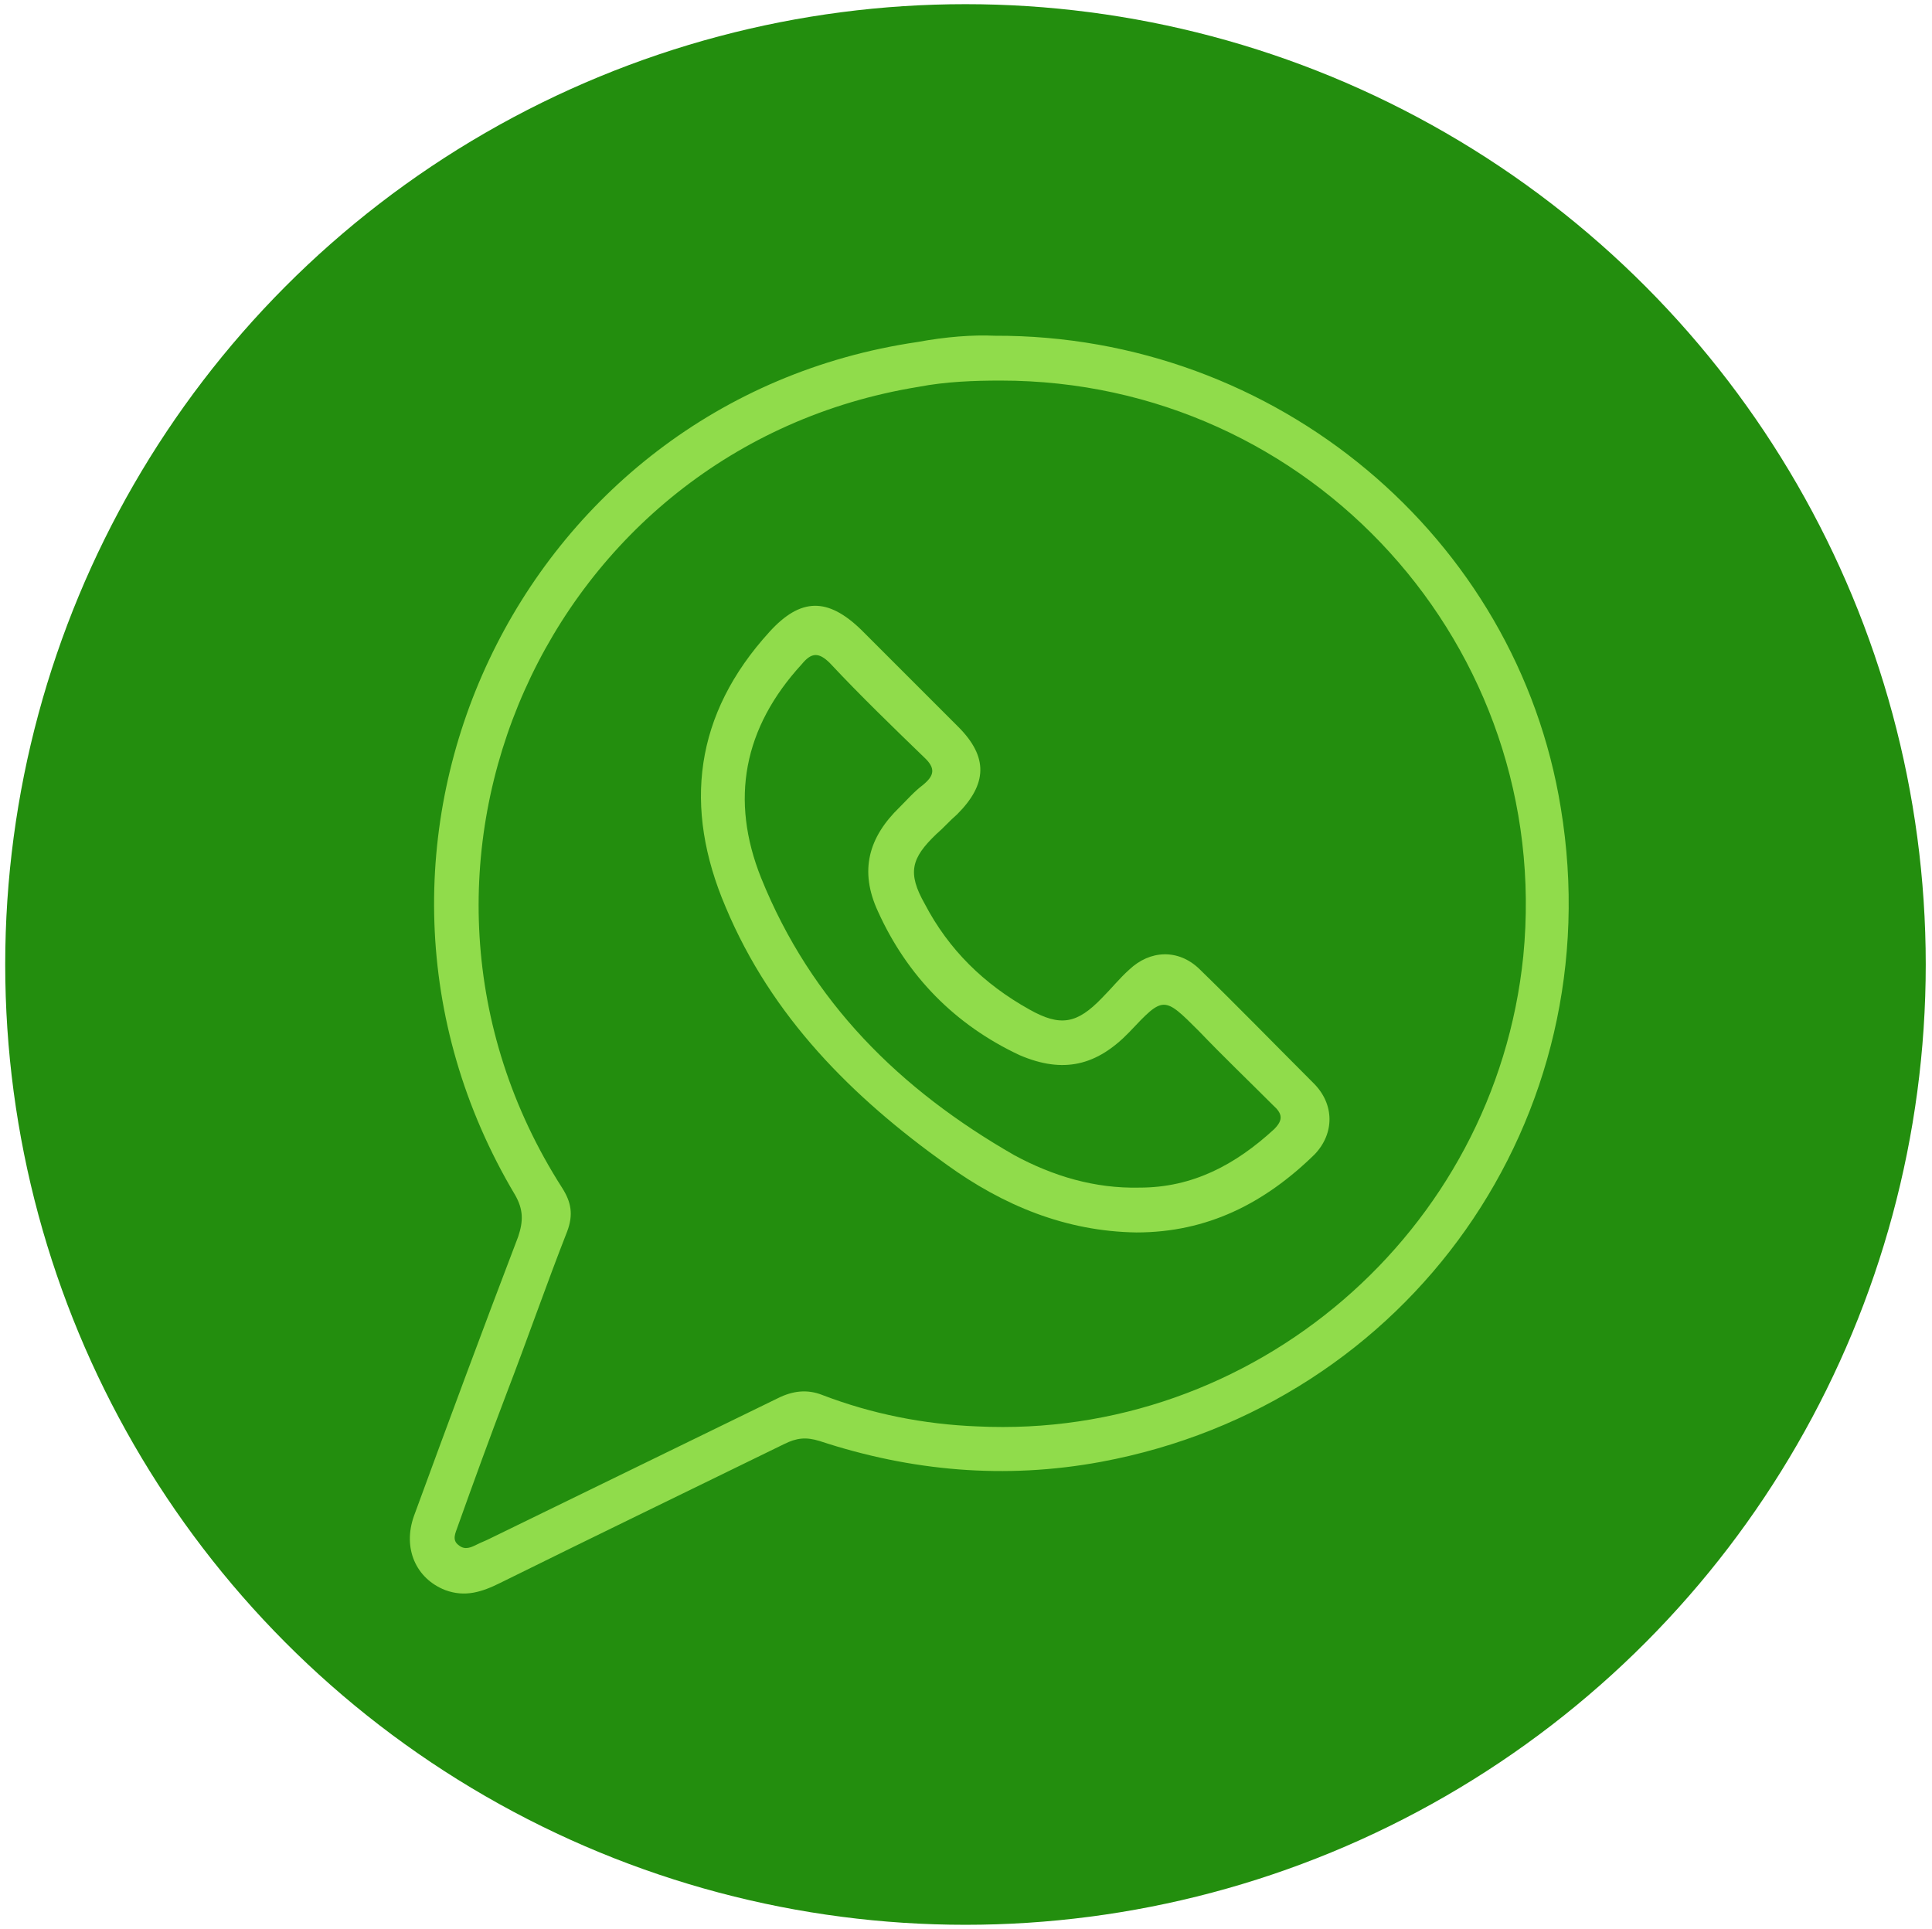
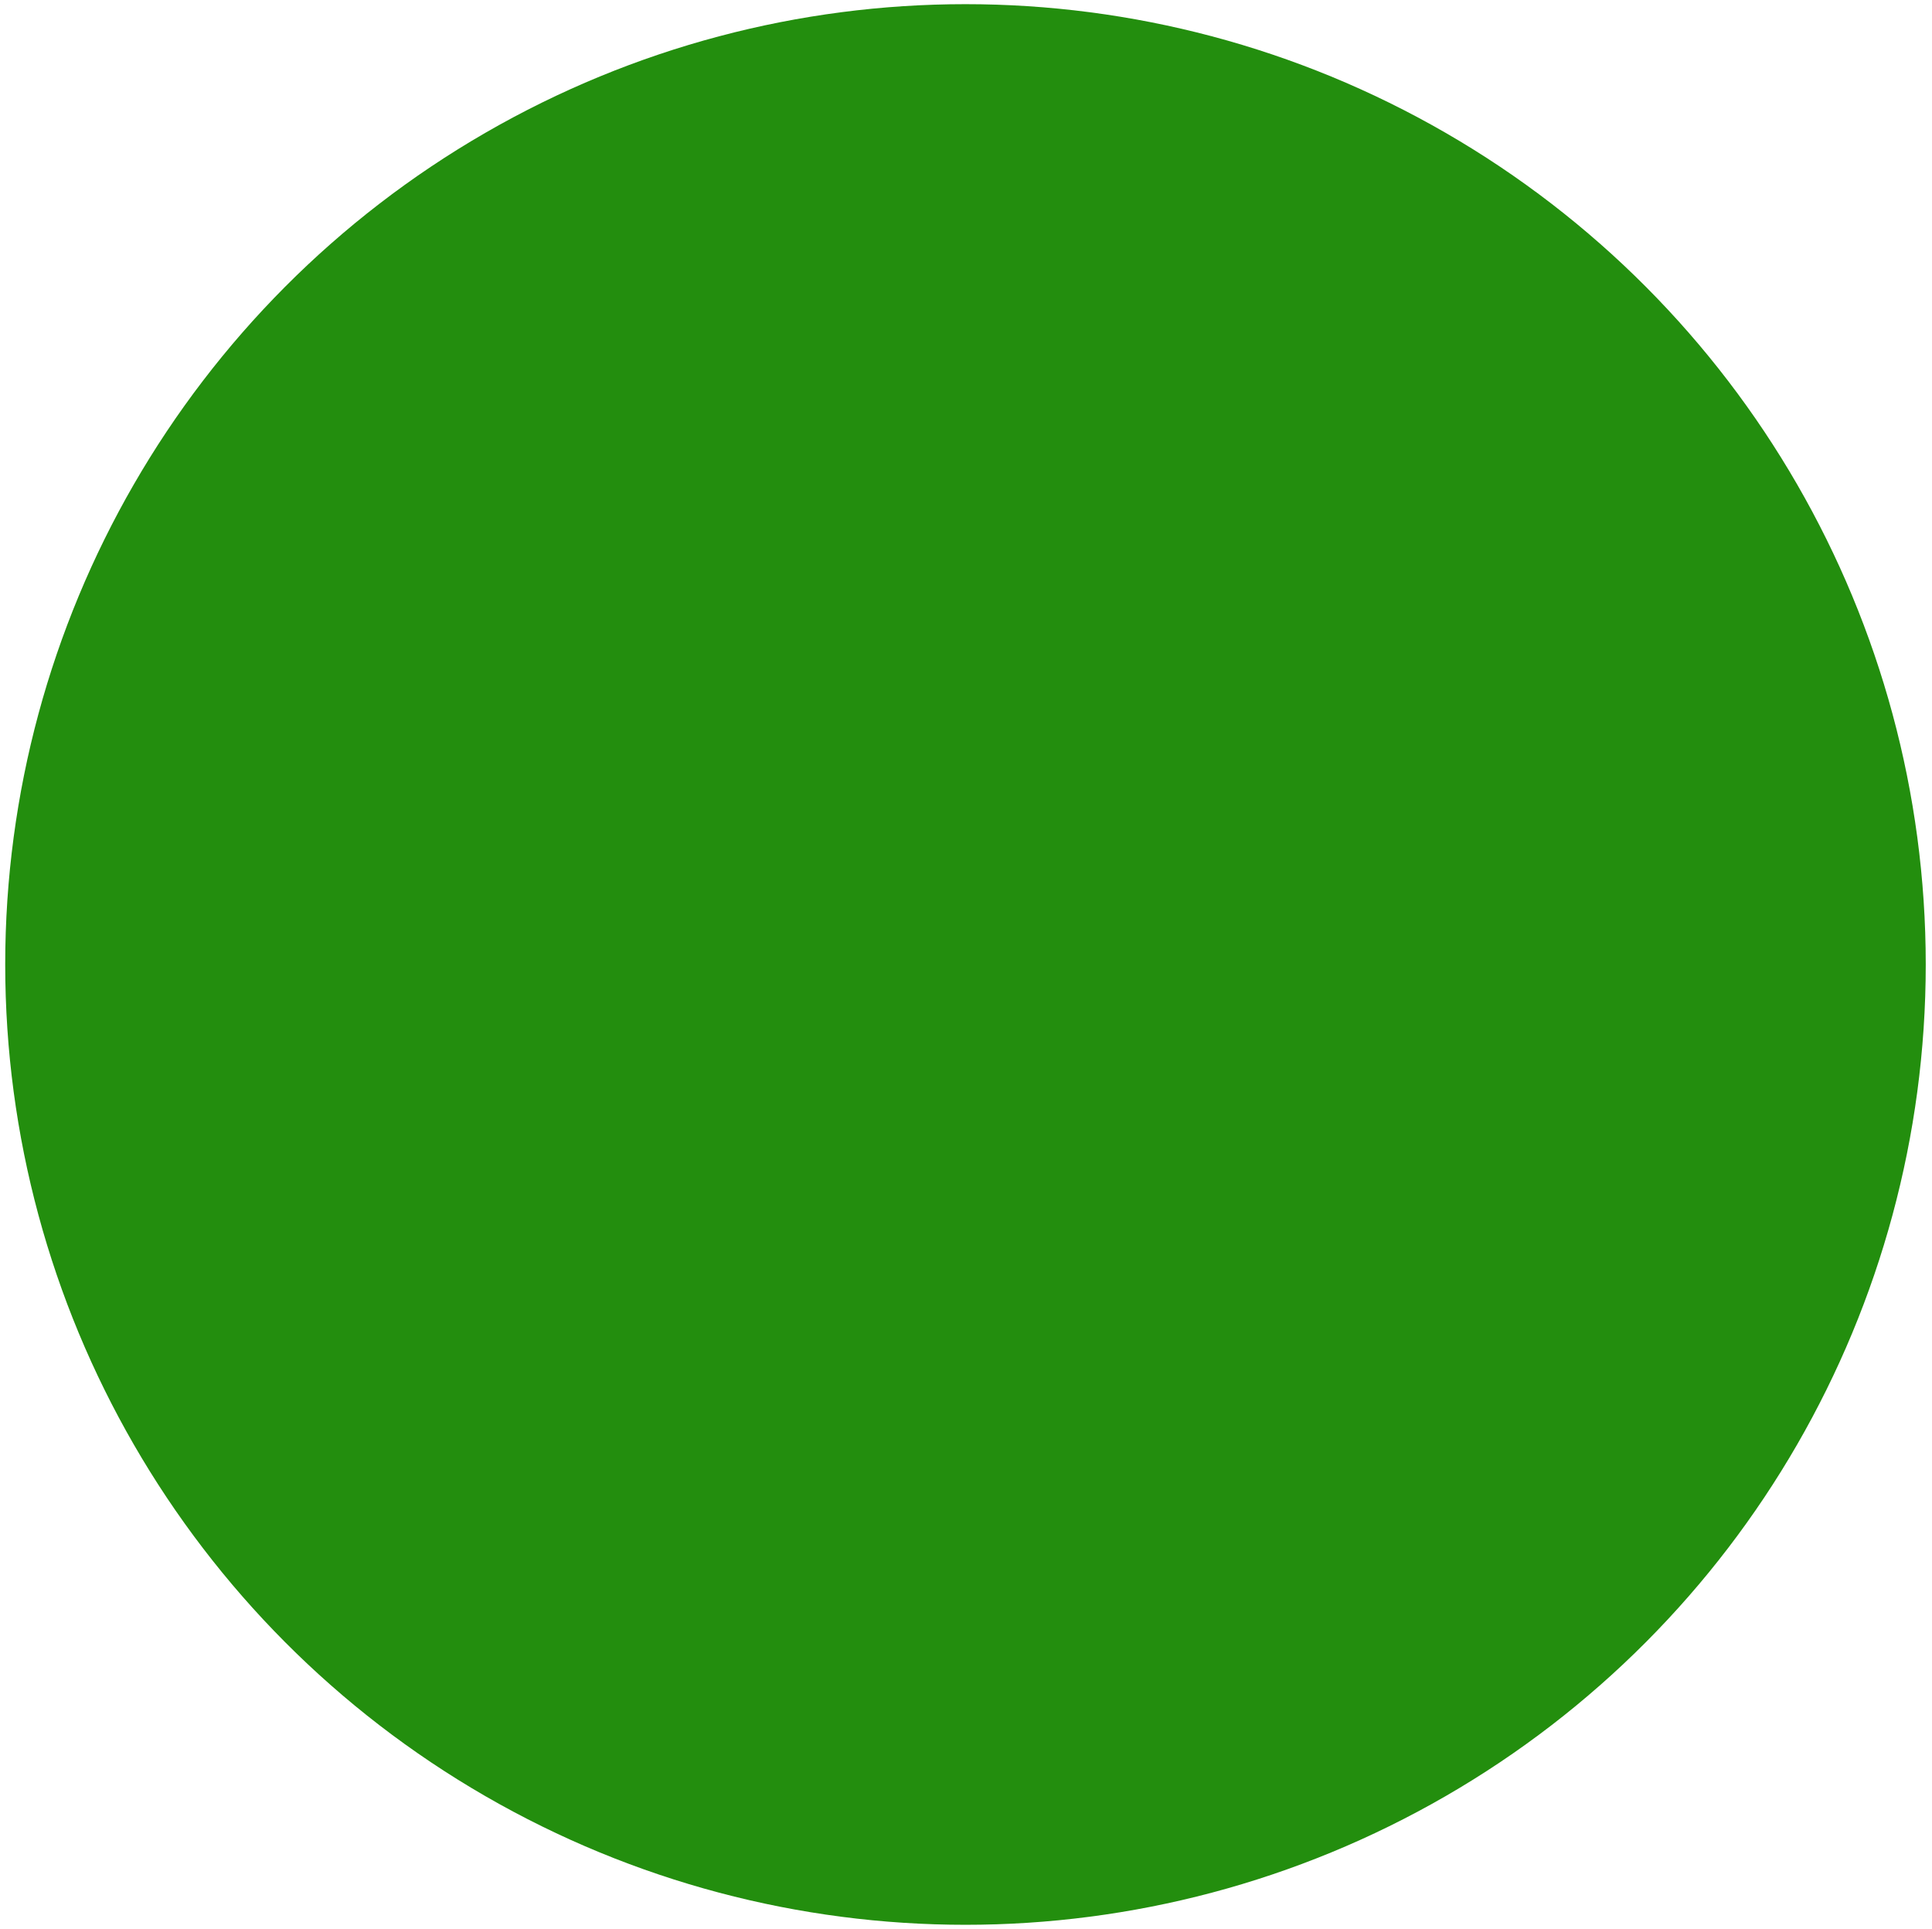
<svg xmlns="http://www.w3.org/2000/svg" version="1.1" id="Camada_1" x="0px" y="0px" viewBox="0 0 185.3 185" style="enable-background:new 0 0 185.3 185;" xml:space="preserve">
  <style type="text/css">
	.st0{fill:#238E0E;}
	.st1{fill:#90DC4B;}
</style>
  <circle class="st0" cx="92.6" cy="92.5" r="92.1" />
  <g>
-     <path class="st1" d="M95.4,32.2c27-0.1,50.1,19.3,54.3,45.3c4.9,29.7-14.5,57.2-44.1,62.7c-9.2,1.7-18.2,0.9-27-2   c-1.3-0.4-2.2-0.3-3.4,0.3c-9,4.4-18.1,8.8-27.2,13.3c-1.8,0.9-3.4,1.4-5.3,0.7c-2.8-1.1-4.1-4-3-7.1c3.3-9,6.6-17.9,10-26.8   c0.5-1.5,0.5-2.6-0.3-4C29.5,81.2,49.8,38.4,88,32.8C90.7,32.3,93.3,32.1,95.4,32.2z M96,36.5c-2.6,0-5.3,0.1-7.9,0.6   c-35.7,5.8-53.7,46.3-34.2,76.8c0.9,1.4,1.1,2.6,0.5,4.2c-2,5.1-3.8,10.3-5.8,15.5c-1.6,4.2-3.2,8.6-4.7,12.8   c-0.2,0.6-0.6,1.3,0.1,1.8c0.6,0.5,1.2,0.2,1.8-0.1c0.4-0.2,0.7-0.3,1.1-0.5c9.2-4.5,18.5-9,27.7-13.5c1.4-0.7,2.8-0.9,4.3-0.3   c4.7,1.8,9.7,2.8,14.8,3c26.5,1.3,49.7-18.6,52.4-45.1C149,62.1,125.8,36.5,96,36.5z" />
-     <path class="st1" d="M109,118.2c-6.8-0.1-12.8-2.6-18.2-6.5C81.7,105.2,74,97.5,69.6,87c-4.1-9.6-3-18.5,4.2-26.4   c3-3.3,5.6-3.3,8.8-0.2c3.1,3.1,6.2,6.2,9.3,9.3c2.9,2.9,2.8,5.5-0.1,8.4c-0.7,0.6-1.3,1.3-2,1.9c-2.4,2.3-2.8,3.7-1.1,6.7   c2.3,4.4,5.7,7.7,10,10.1c3,1.7,4.6,1.4,7-1.1c0.9-0.9,1.7-1.9,2.6-2.7c2-1.9,4.7-2,6.7-0.1c3.7,3.6,7.3,7.3,11,11   c2,2,2,4.8,0.1,6.8C121.3,115.4,115.8,118.2,109,118.2z M109.3,113.9c5.1,0,9.2-2.2,12.9-5.6c0.9-0.9,0.8-1.5-0.1-2.3   c-2.4-2.4-4.8-4.7-7.1-7.1c-3.4-3.4-3.4-3.4-6.7,0.1c-3.1,3.2-6.3,4-10.5,2.2c-6.2-2.9-10.8-7.6-13.6-13.8c-1.8-3.9-0.9-7.1,2.1-10   c0.7-0.7,1.4-1.5,2.2-2.1c1.1-0.9,1.3-1.6,0.1-2.7c-3.1-3-6.1-5.9-9-9c-1.1-1.1-1.8-1-2.7,0.1c-5.6,6.1-6.9,13-3.9,20.5   c4.8,11.9,13.3,20.3,24.3,26.6C101,112.8,105,114,109.3,113.9z" />
-   </g>
+     </g>
</svg>